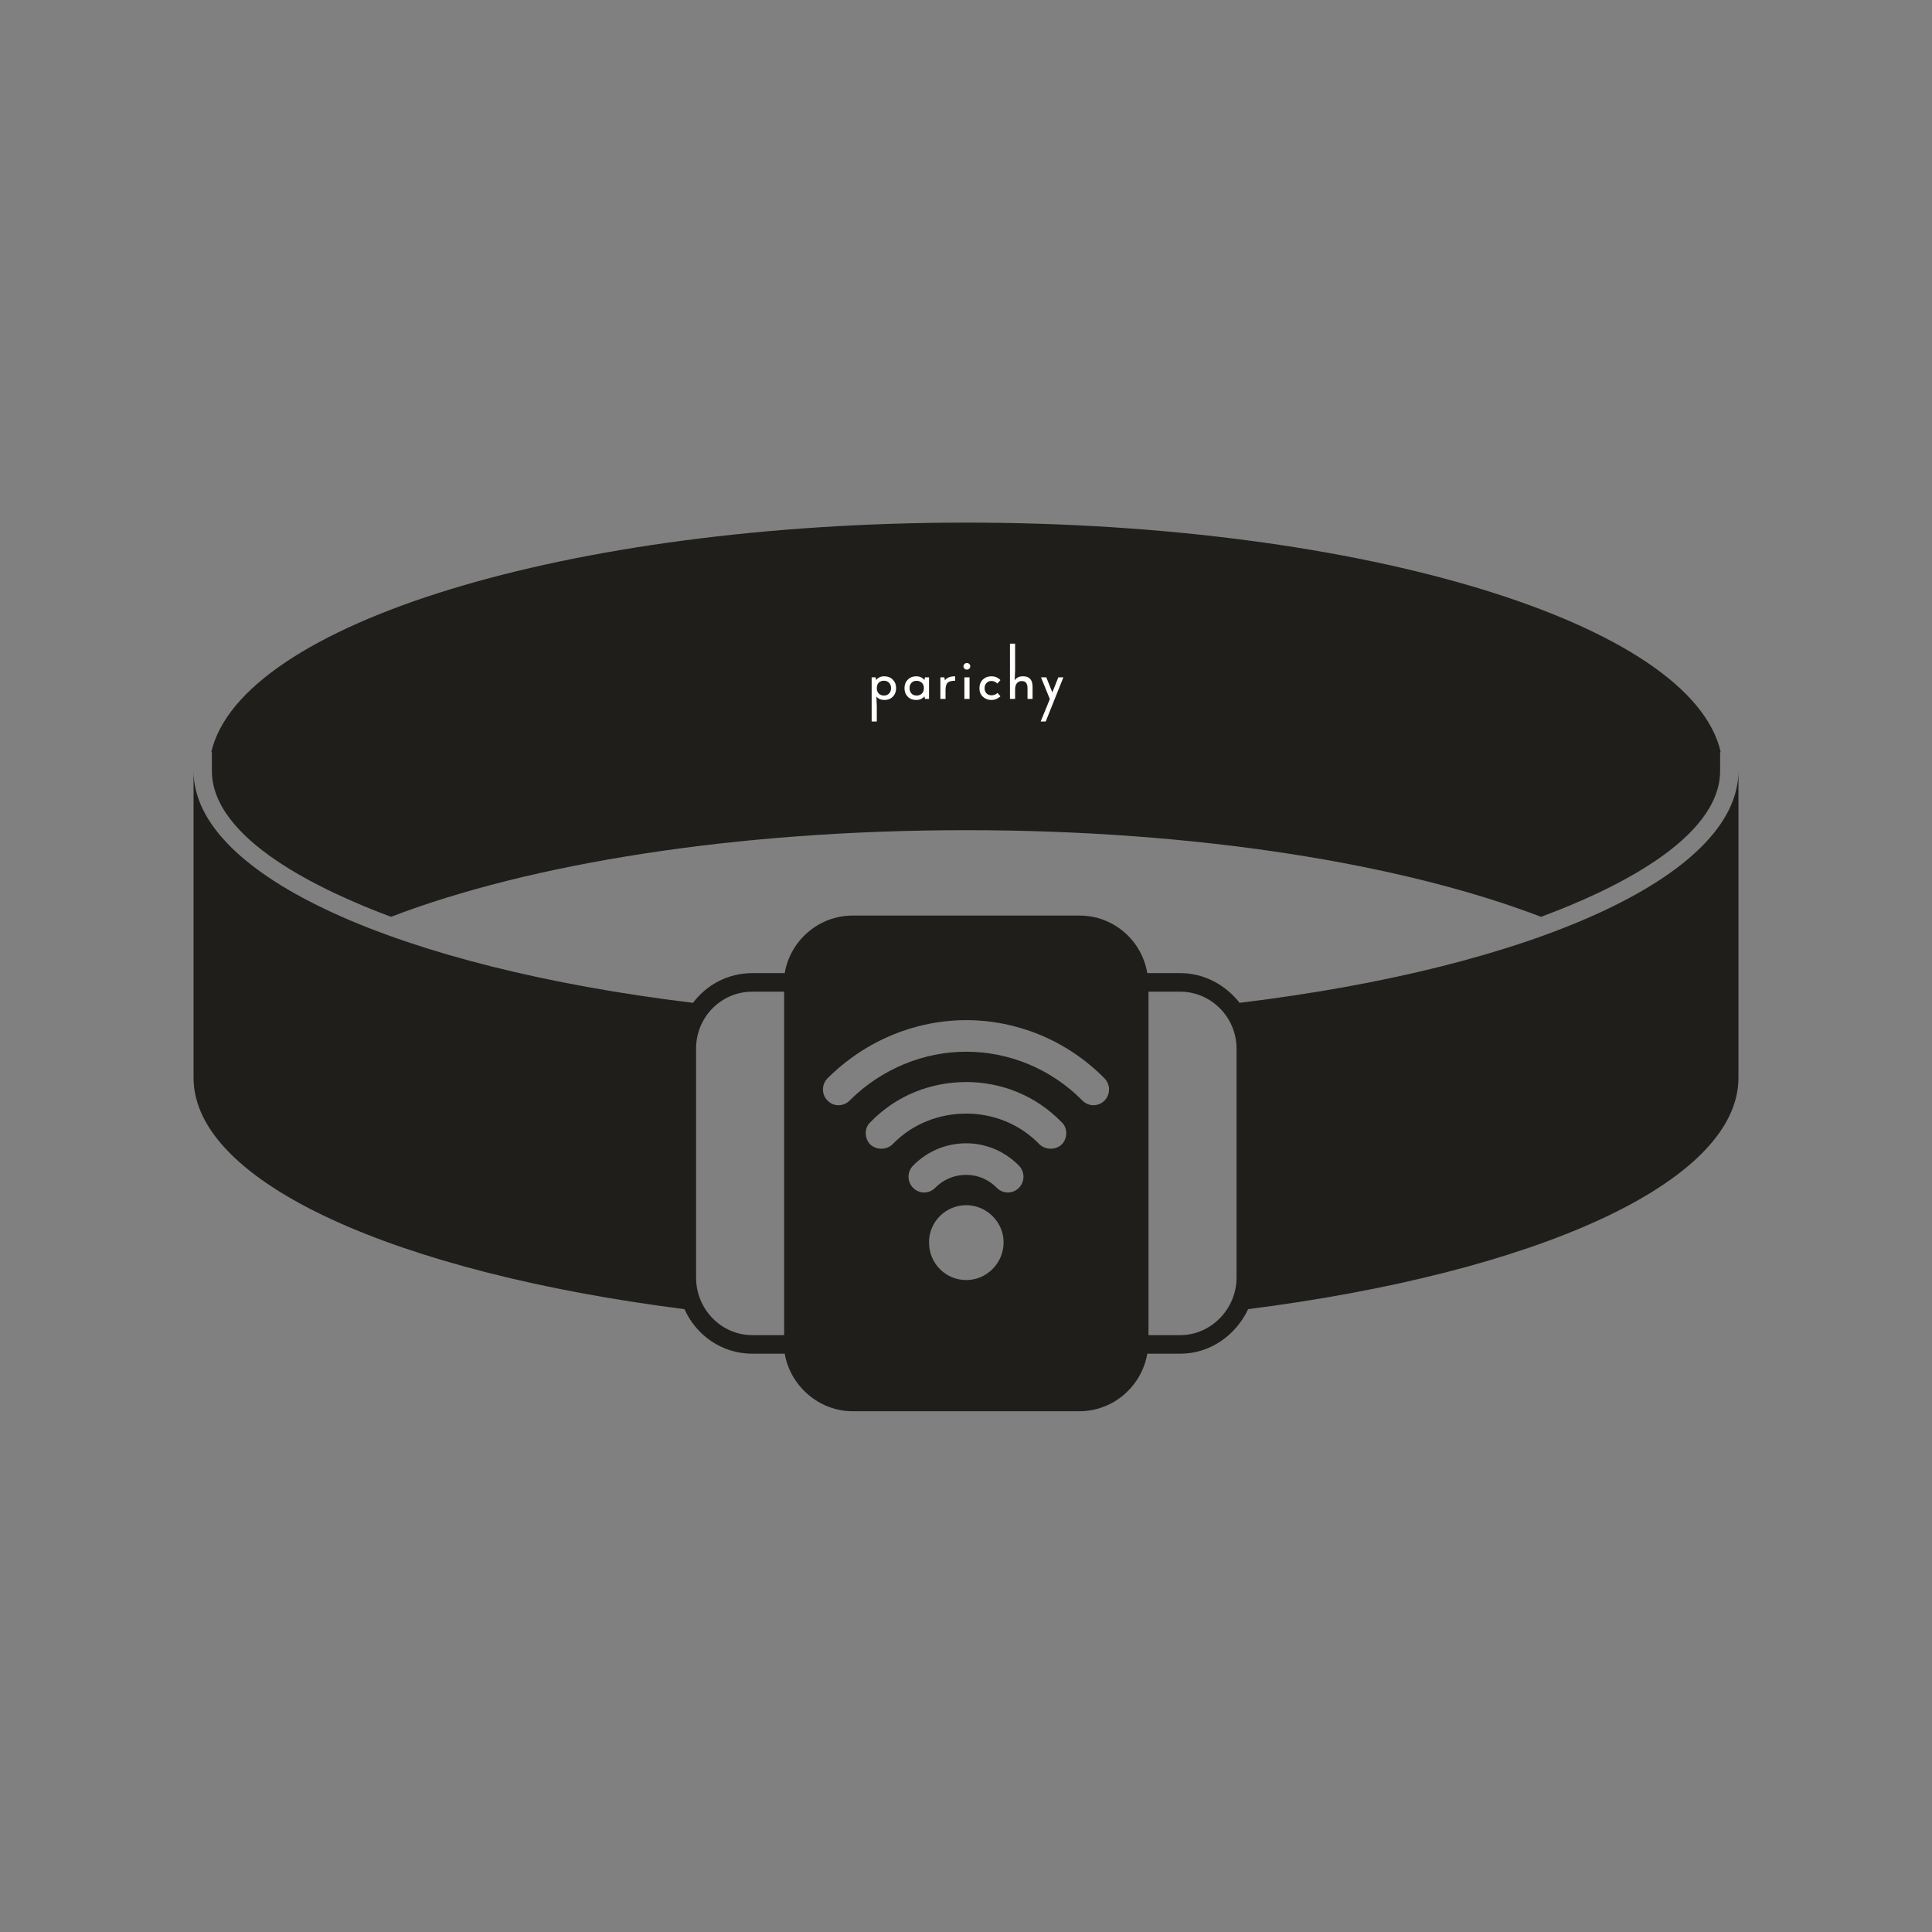
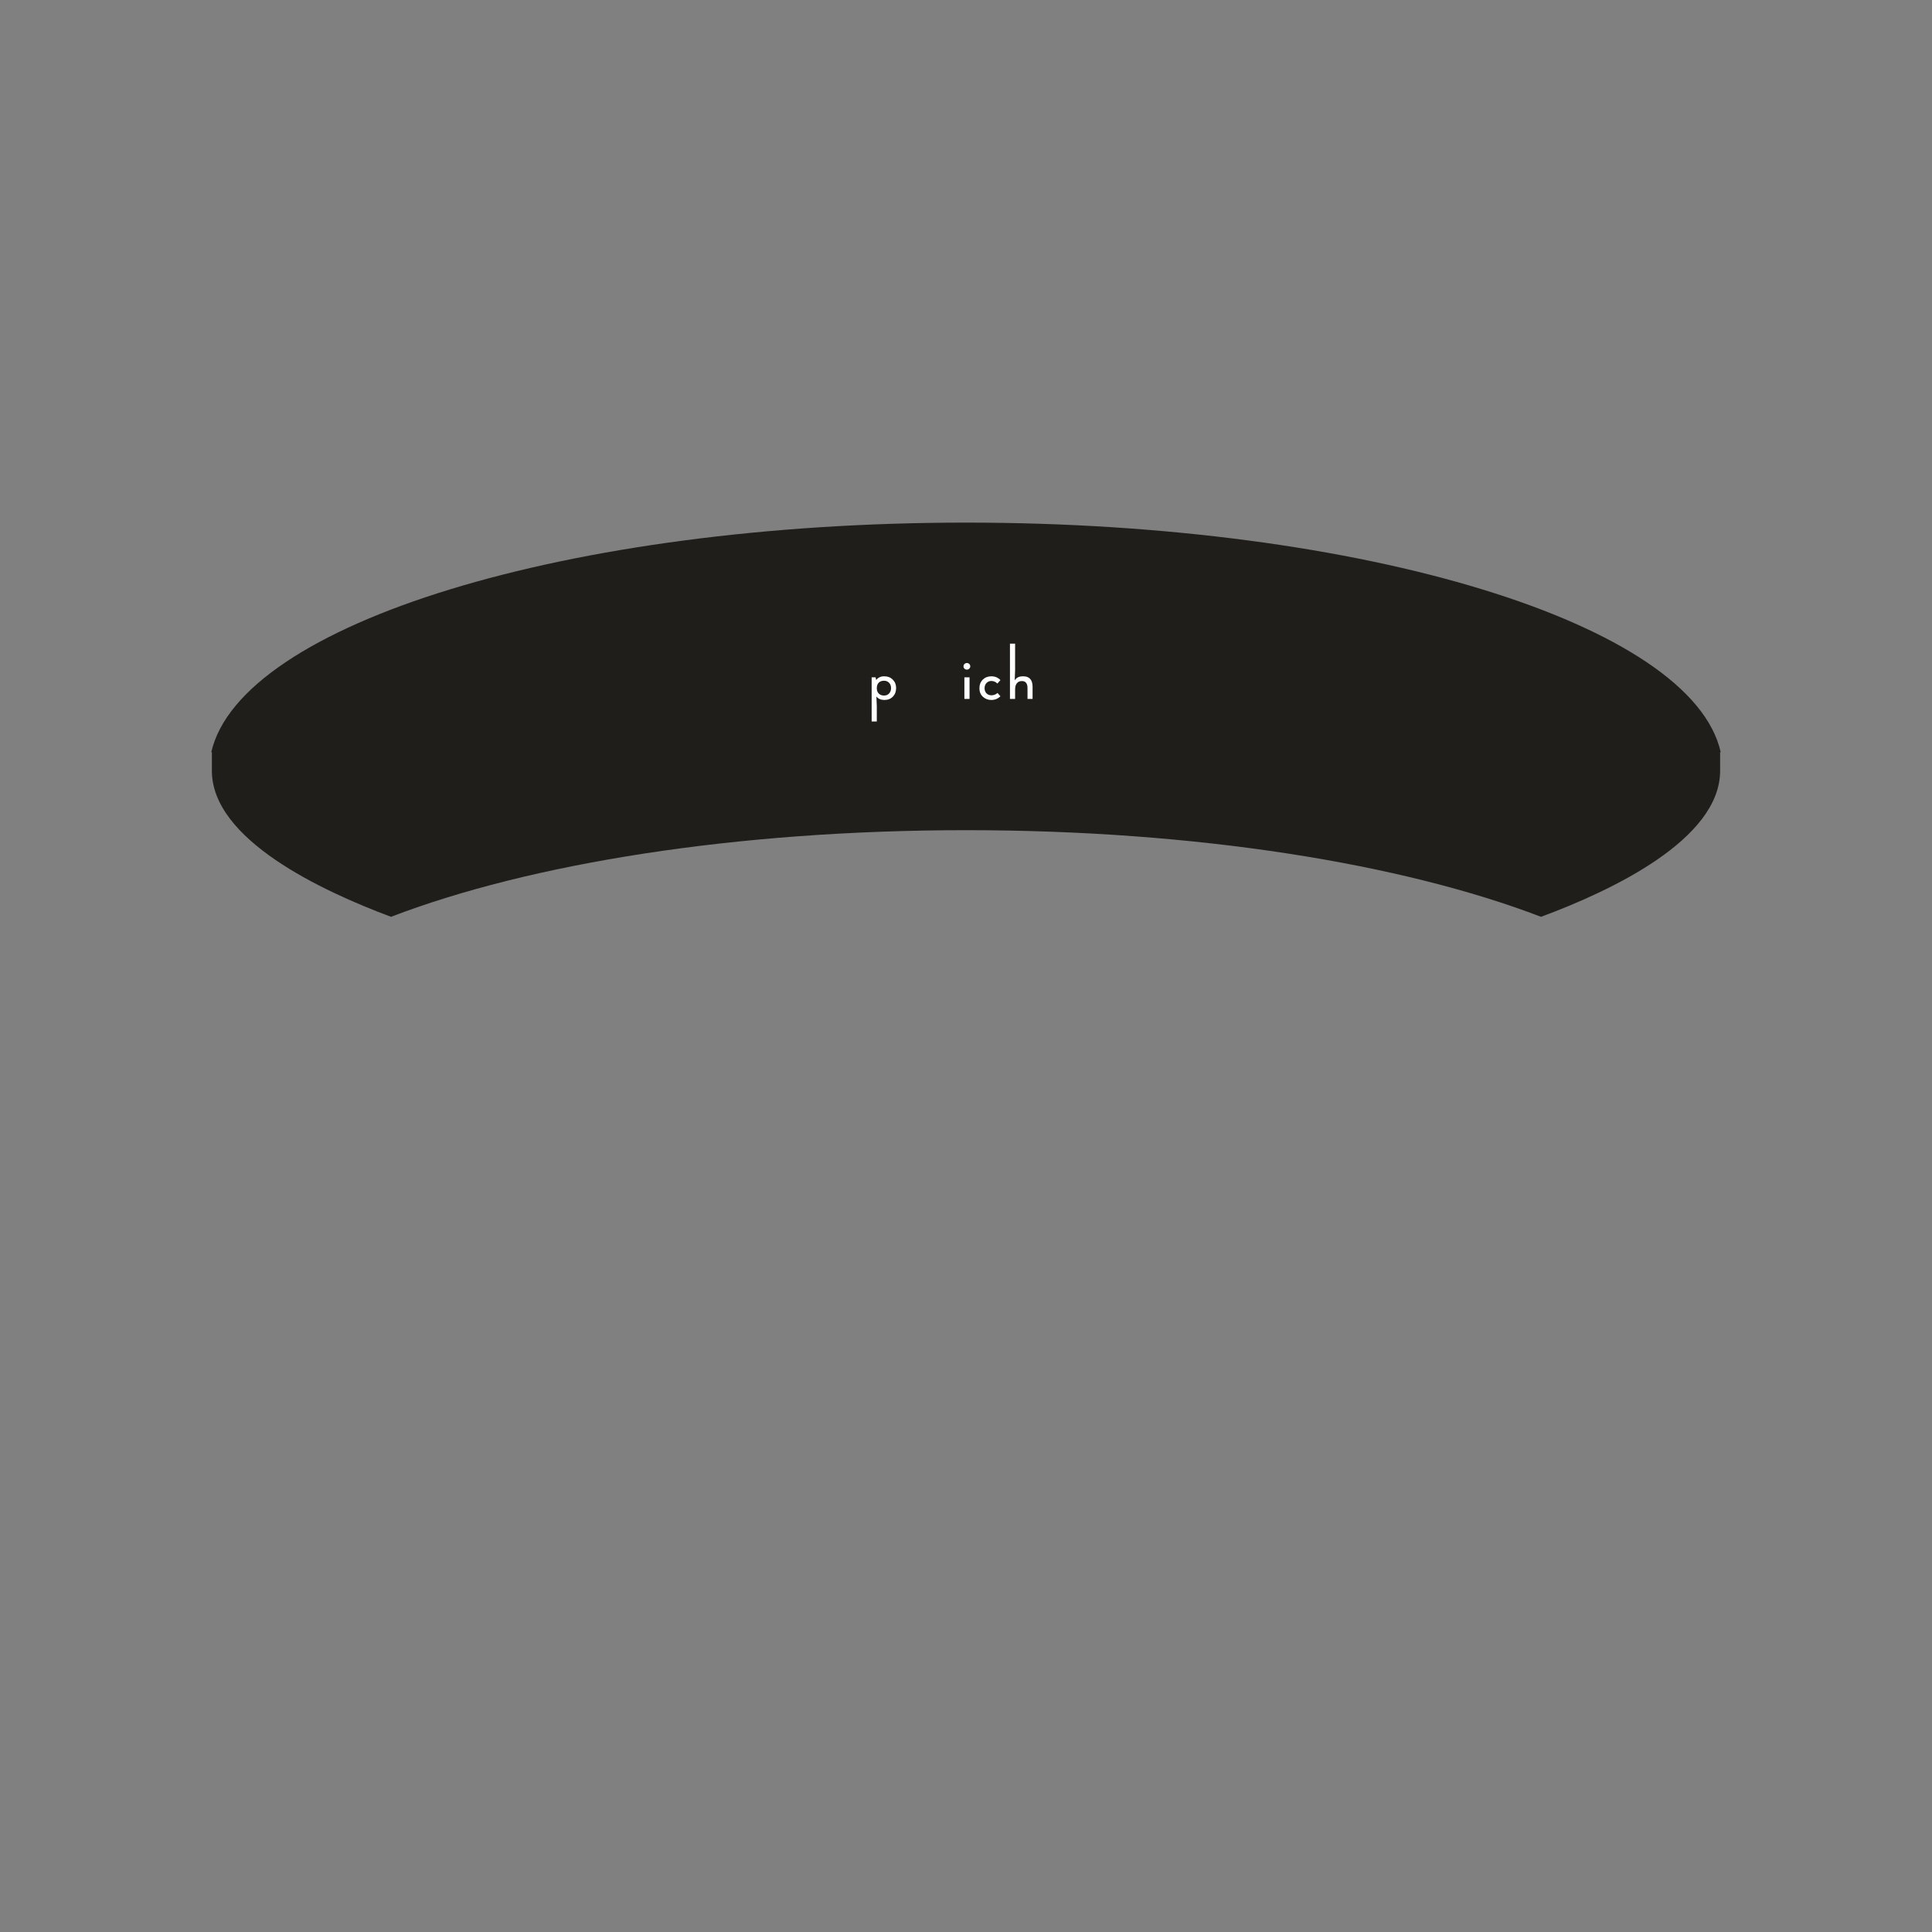
<svg xmlns="http://www.w3.org/2000/svg" width="500" viewBox="0 0 375 375" height="500" preserveAspectRatio="xMidYMid meet">
  <rect x="0" y="0" width="375" height="375" fill="#808080" stroke="none" />
  <defs>
    <g />
    <clipPath id="4a7790e119">
      <path d="M 41 101.438 L 334 101.438 L 334 178 L 41 178 Z M 41 101.438 " clip-rule="nonzero" />
    </clipPath>
    <clipPath id="3e5f1a0614">
-       <path d="M 37.5 149 L 337.5 149 L 337.5 273.938 L 37.5 273.938 Z M 37.5 149 " clip-rule="nonzero" />
-     </clipPath>
+       </clipPath>
  </defs>
  <g clip-path="url(#4a7790e119)">
    <path fill="#201e1b" d="M 41.125 149.605 C 41.125 162.938 62.367 172.906 75.895 177.953 C 102.832 167.621 142.824 161.137 187.559 161.137 C 232.18 161.137 272.168 167.621 299.105 177.953 C 312.754 172.906 333.875 162.938 333.875 149.605 L 333.875 146 L 333.992 146 C 328.418 121.137 264.93 101.438 187.559 101.438 C 110.07 101.438 46.703 121.137 41.008 146 L 41.125 146 Z M 41.125 149.605 " fill-opacity="1" fill-rule="nonzero" />
  </g>
  <g clip-path="url(#3e5f1a0614)">
    <path fill="#201e1b" d="M 240.602 194.648 C 237.875 191.164 233.723 188.883 229.094 188.883 L 222.684 188.883 C 221.617 182.516 216.156 177.711 209.512 177.711 L 165.488 177.711 C 158.961 177.711 153.383 182.516 152.316 188.883 L 146.027 188.883 C 141.281 188.883 137.125 191.164 134.516 194.648 C 77.914 187.801 37.566 170.145 37.566 149.605 L 37.566 209.18 C 37.566 229.602 77.082 247.02 132.855 254.105 C 135.109 259.148 140.094 262.754 146.027 262.754 L 152.316 262.754 C 153.383 269 158.961 273.922 165.488 273.922 L 209.512 273.922 C 216.156 273.922 221.617 269 222.684 262.754 L 229.094 262.754 C 234.906 262.754 239.891 259.148 242.266 254.105 C 297.918 247.02 337.434 229.602 337.434 209.18 L 337.434 149.605 C 337.434 170.145 297.207 187.801 240.602 194.648 Z M 152.199 259.148 L 146.027 259.148 C 139.977 259.148 135.109 254.105 135.109 247.98 L 135.109 203.535 C 135.109 197.41 139.977 192.484 146.027 192.484 L 152.199 192.484 Z M 187.559 248.457 C 183.523 248.457 180.32 245.215 180.32 241.133 C 180.32 237.168 183.523 233.926 187.559 233.926 C 191.477 233.926 194.797 237.168 194.797 241.133 C 194.797 245.215 191.477 248.457 187.559 248.457 Z M 197.766 230.562 C 196.578 231.762 194.68 231.762 193.492 230.562 C 191.832 228.879 189.695 228.039 187.559 228.039 C 185.305 228.039 183.168 228.879 181.508 230.562 C 180.32 231.762 178.422 231.762 177.234 230.562 C 176.047 229.359 176.047 227.438 177.234 226.238 C 180.082 223.355 183.762 221.914 187.559 221.914 C 191.238 221.914 194.918 223.355 197.766 226.238 C 198.953 227.438 198.953 229.359 197.766 230.562 Z M 206.07 222.152 C 204.887 223.234 202.988 223.234 201.801 222.152 C 197.883 218.07 192.66 216.148 187.559 216.148 C 182.336 216.148 177.117 218.07 173.199 222.152 C 172.016 223.234 170.113 223.234 168.93 222.152 C 167.742 220.953 167.742 218.91 168.93 217.828 C 174.031 212.543 180.793 210.023 187.559 210.023 C 194.203 210.023 200.969 212.543 206.07 217.828 C 207.258 218.91 207.258 220.953 206.07 222.152 Z M 214.379 213.625 C 213.191 214.828 211.293 214.828 210.105 213.625 C 203.934 207.379 195.746 204.137 187.559 204.137 C 179.371 204.137 171.184 207.379 164.895 213.625 C 163.707 214.828 161.809 214.828 160.621 213.625 C 159.438 212.426 159.438 210.504 160.621 209.301 C 168.098 201.855 177.828 198.012 187.559 198.012 C 197.289 198.012 207.02 201.855 214.379 209.301 C 215.562 210.504 215.562 212.426 214.379 213.625 Z M 240.012 247.977 C 240.012 254.105 235.027 259.148 229.094 259.148 L 222.922 259.148 L 222.922 192.484 L 229.094 192.484 C 235.027 192.484 240.012 197.41 240.012 203.535 Z M 240.012 247.977 " fill-opacity="1" fill-rule="nonzero" />
  </g>
  <g fill="#ffffff" fill-opacity="1">
    <g transform="translate(168.078, 135.661)">
      <g>
        <path d="M 2.109 1.422 L 2.109 4.375 L 1.109 4.375 L 1.109 -4.188 L 1.875 -4.188 L 1.984 -3.672 C 2.367 -4.148 2.883 -4.391 3.531 -4.391 C 4.238 -4.391 4.801 -4.172 5.219 -3.734 C 5.645 -3.305 5.859 -2.766 5.859 -2.109 C 5.859 -1.43 5.645 -0.875 5.219 -0.438 C 4.801 -0.008 4.258 0.203 3.594 0.203 C 2.914 0.203 2.395 -0.02 2.031 -0.469 Z M 3.5 -3.531 C 3.082 -3.531 2.742 -3.406 2.484 -3.156 C 2.234 -2.906 2.109 -2.547 2.109 -2.078 C 2.109 -1.629 2.238 -1.281 2.5 -1.031 C 2.758 -0.781 3.094 -0.656 3.5 -0.656 C 3.914 -0.656 4.25 -0.789 4.5 -1.062 C 4.75 -1.332 4.875 -1.676 4.875 -2.094 C 4.875 -2.52 4.75 -2.863 4.5 -3.125 C 4.25 -3.395 3.914 -3.531 3.5 -3.531 Z M 3.5 -3.531 " />
      </g>
    </g>
  </g>
  <g fill="#ffffff" fill-opacity="1">
    <g transform="translate(174.748, 135.661)">
      <g>
-         <path d="M 3.094 0.203 C 2.406 0.203 1.852 -0.008 1.438 -0.438 C 1.02 -0.875 0.812 -1.426 0.812 -2.094 C 0.812 -2.758 1.023 -3.305 1.453 -3.734 C 1.879 -4.172 2.43 -4.391 3.109 -4.391 C 3.766 -4.391 4.285 -4.148 4.672 -3.672 L 4.797 -4.188 L 5.578 -4.188 L 5.578 0 L 4.797 0 L 4.672 -0.484 C 4.273 -0.023 3.75 0.203 3.094 0.203 Z M 3.172 -0.656 C 3.578 -0.656 3.91 -0.781 4.172 -1.031 C 4.441 -1.281 4.578 -1.641 4.578 -2.109 C 4.578 -2.555 4.441 -2.898 4.172 -3.141 C 3.91 -3.391 3.566 -3.516 3.141 -3.516 C 2.734 -3.516 2.406 -3.379 2.156 -3.109 C 1.914 -2.848 1.797 -2.504 1.797 -2.078 C 1.797 -1.66 1.922 -1.316 2.172 -1.047 C 2.422 -0.785 2.754 -0.656 3.172 -0.656 Z M 3.172 -0.656 " />
-       </g>
+         </g>
    </g>
  </g>
  <g fill="#ffffff" fill-opacity="1">
    <g transform="translate(181.418, 135.661)">
      <g>
-         <path d="M 3.969 -4.391 L 3.969 -3.531 C 3.27 -3.531 2.785 -3.398 2.516 -3.141 C 2.242 -2.891 2.109 -2.391 2.109 -1.641 L 2.109 0 L 1.109 0 L 1.109 -4.188 L 1.875 -4.188 L 2 -3.609 C 2.344 -4.129 3 -4.391 3.969 -4.391 Z M 3.969 -4.391 " />
-       </g>
+         </g>
    </g>
  </g>
  <g fill="#ffffff" fill-opacity="1">
    <g transform="translate(186.078, 135.661)">
      <g>
        <path d="M 2.109 0 L 1.109 0 L 1.109 -4.188 L 2.109 -4.188 Z M 1.125 -5.875 C 1 -6 0.938 -6.148 0.938 -6.328 C 0.938 -6.504 1 -6.656 1.125 -6.781 C 1.258 -6.906 1.414 -6.969 1.594 -6.969 C 1.781 -6.969 1.938 -6.906 2.062 -6.781 C 2.188 -6.656 2.25 -6.504 2.25 -6.328 C 2.25 -6.148 2.18 -6 2.047 -5.875 C 1.922 -5.75 1.77 -5.688 1.594 -5.688 C 1.414 -5.688 1.258 -5.75 1.125 -5.875 Z M 1.125 -5.875 " />
      </g>
    </g>
  </g>
  <g fill="#ffffff" fill-opacity="1">
    <g transform="translate(189.294, 135.661)">
      <g>
        <path d="M 0.812 -2.062 C 0.812 -2.758 1.031 -3.32 1.469 -3.75 C 1.906 -4.176 2.461 -4.391 3.141 -4.391 C 3.836 -4.391 4.422 -4.145 4.891 -3.656 L 4.297 -2.984 C 3.961 -3.316 3.57 -3.484 3.125 -3.484 C 2.75 -3.484 2.438 -3.352 2.188 -3.094 C 1.938 -2.832 1.812 -2.492 1.812 -2.078 C 1.812 -1.672 1.938 -1.336 2.188 -1.078 C 2.438 -0.828 2.758 -0.703 3.156 -0.703 C 3.582 -0.703 3.973 -0.852 4.328 -1.156 L 4.891 -0.516 C 4.398 -0.035 3.805 0.203 3.109 0.203 C 2.492 0.203 1.957 0 1.5 -0.406 C 1.039 -0.82 0.812 -1.375 0.812 -2.062 Z M 0.812 -2.062 " />
      </g>
    </g>
  </g>
  <g fill="#ffffff" fill-opacity="1">
    <g transform="translate(194.923, 135.661)">
      <g>
        <path d="M 2.109 -5.562 L 2.031 -3.594 C 2.344 -4.133 2.891 -4.398 3.672 -4.391 C 4.891 -4.391 5.5 -3.707 5.5 -2.344 L 5.5 0 L 4.516 0 L 4.516 -2.094 C 4.516 -3.008 4.148 -3.469 3.422 -3.469 C 3.023 -3.469 2.707 -3.332 2.469 -3.062 C 2.227 -2.789 2.109 -2.379 2.109 -1.828 L 2.109 0 L 1.109 0 L 1.109 -10.734 L 2.109 -10.734 Z M 2.109 -5.562 " />
      </g>
    </g>
  </g>
  <g fill="#ffffff" fill-opacity="1">
    <g transform="translate(201.478, 135.661)">
      <g>
-         <path d="M 4.922 -4.188 L 1.5 4.375 L 0.516 4.375 L 2.297 0.031 L 0.578 -4.188 L 1.609 -4.188 L 2.781 -1.266 L 3.938 -4.188 Z M 4.922 -4.188 " />
-       </g>
+         </g>
    </g>
  </g>
</svg>